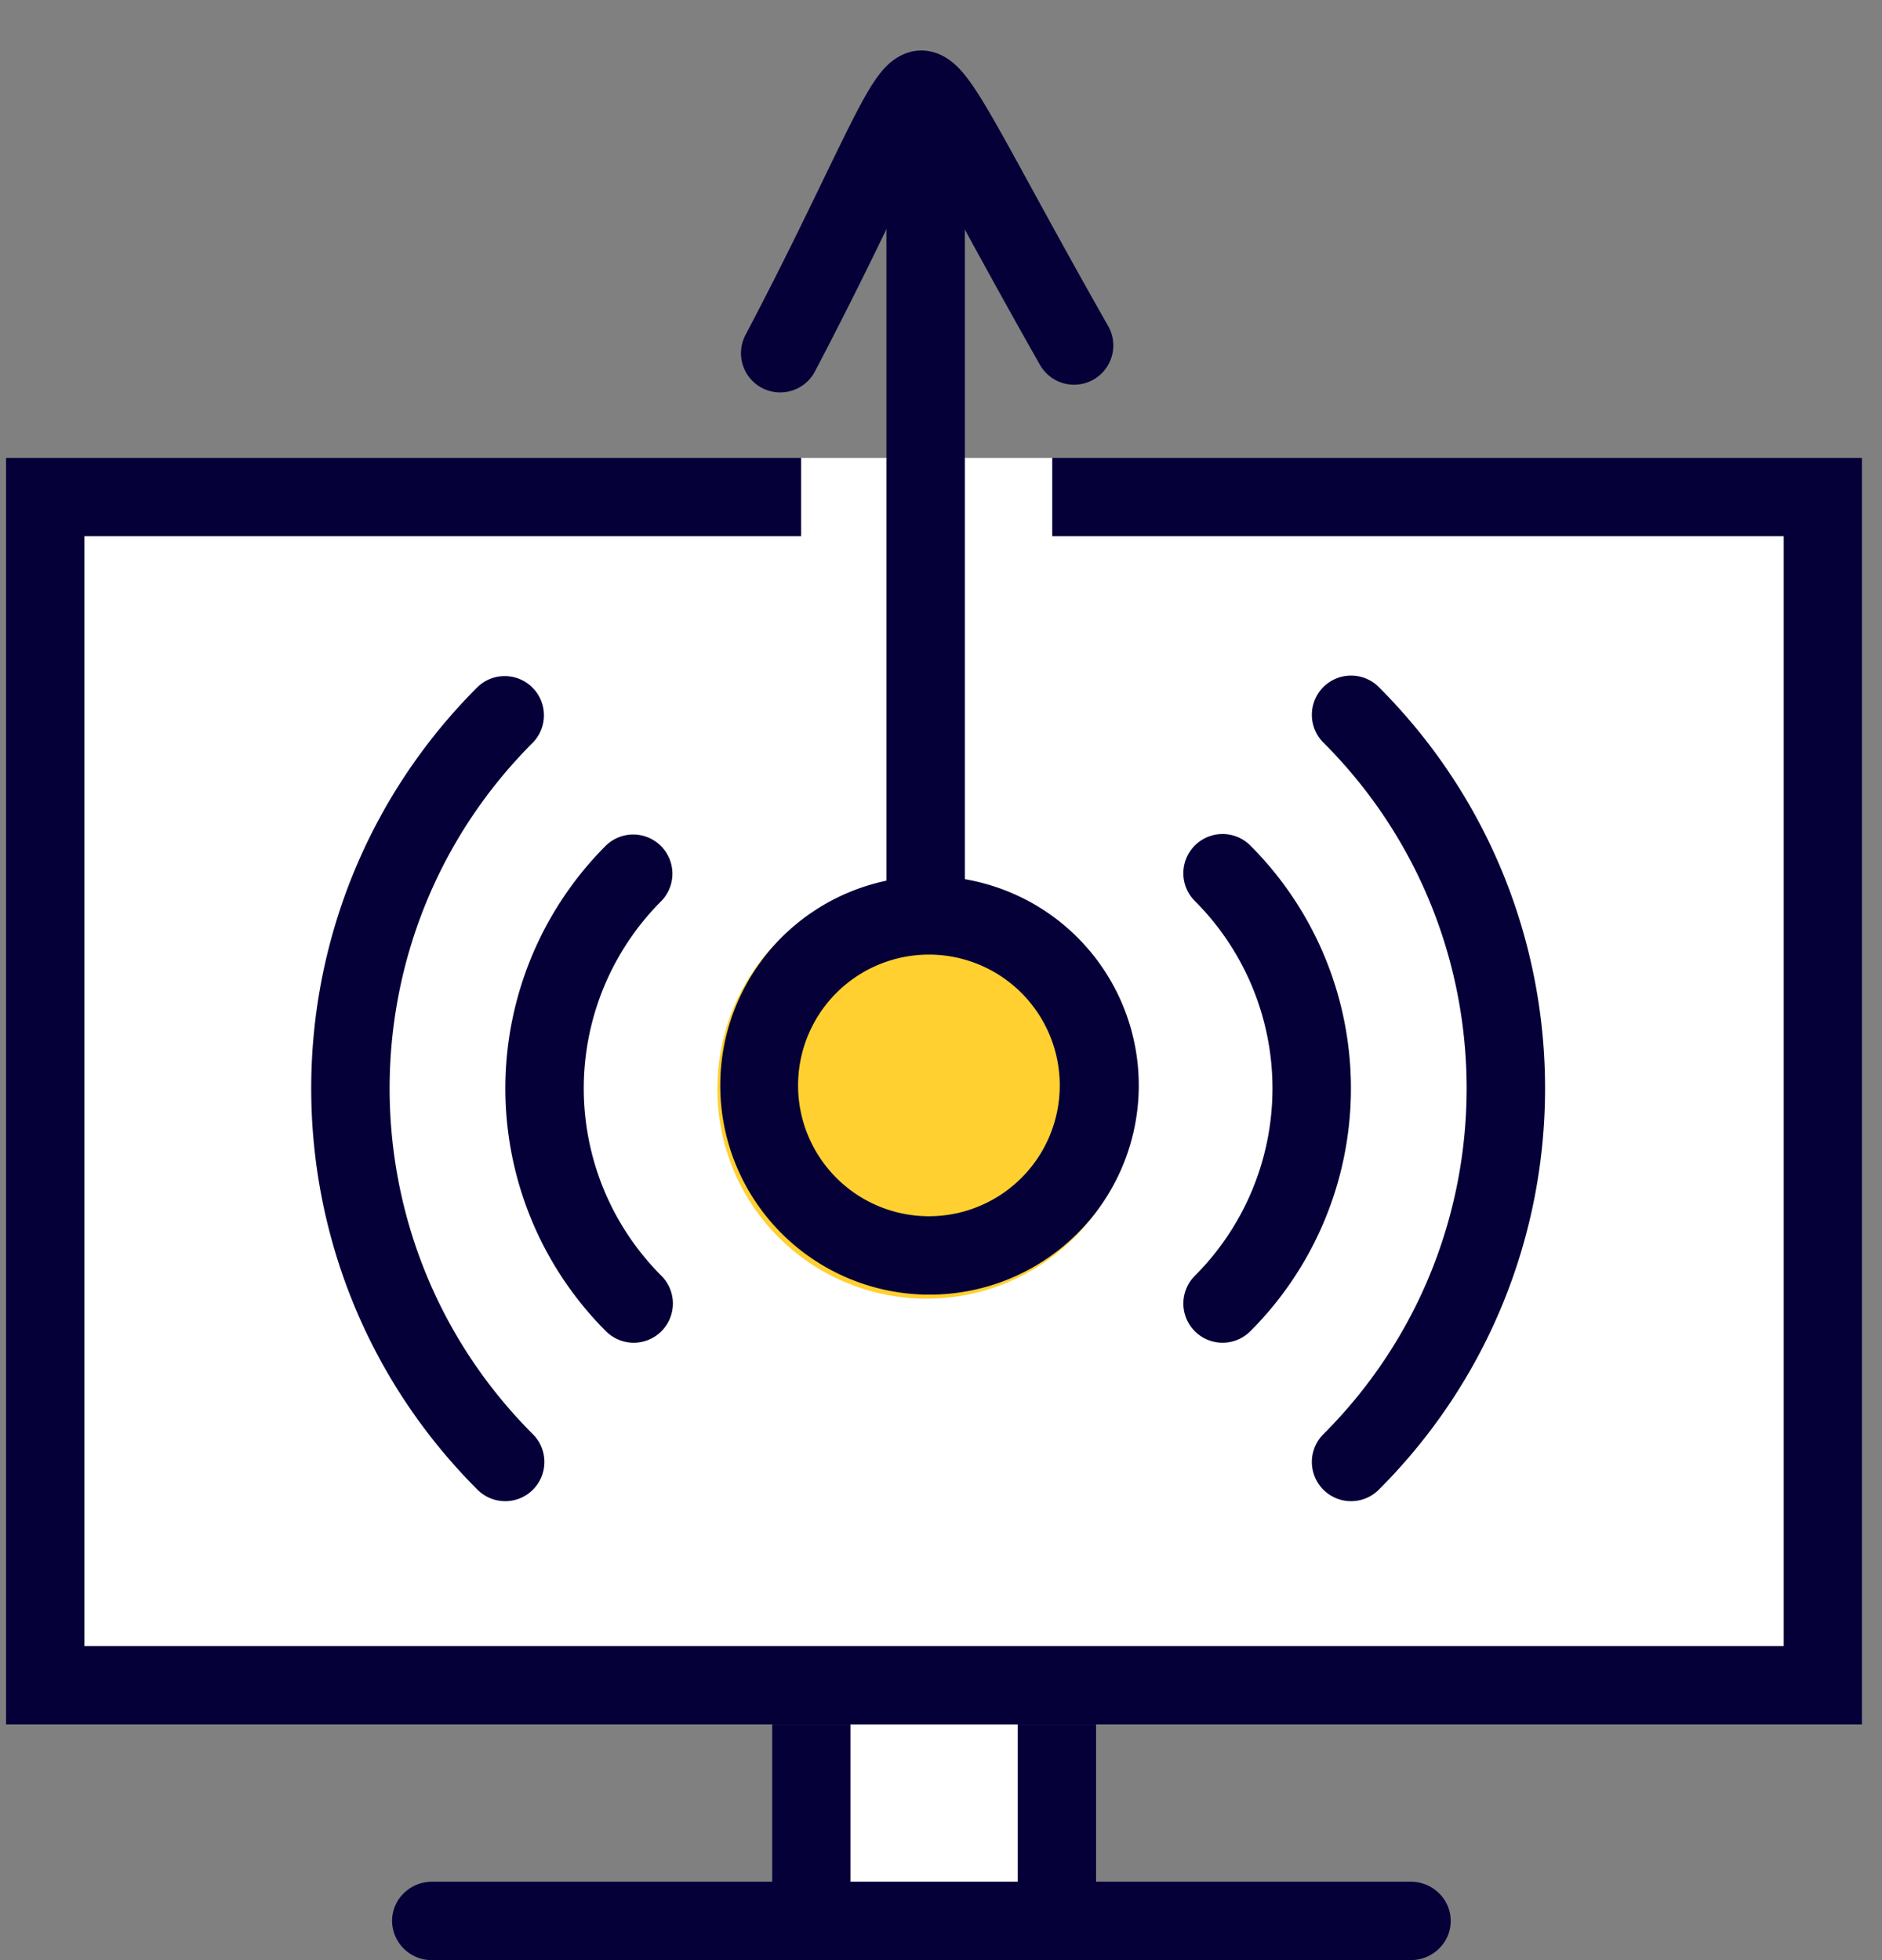
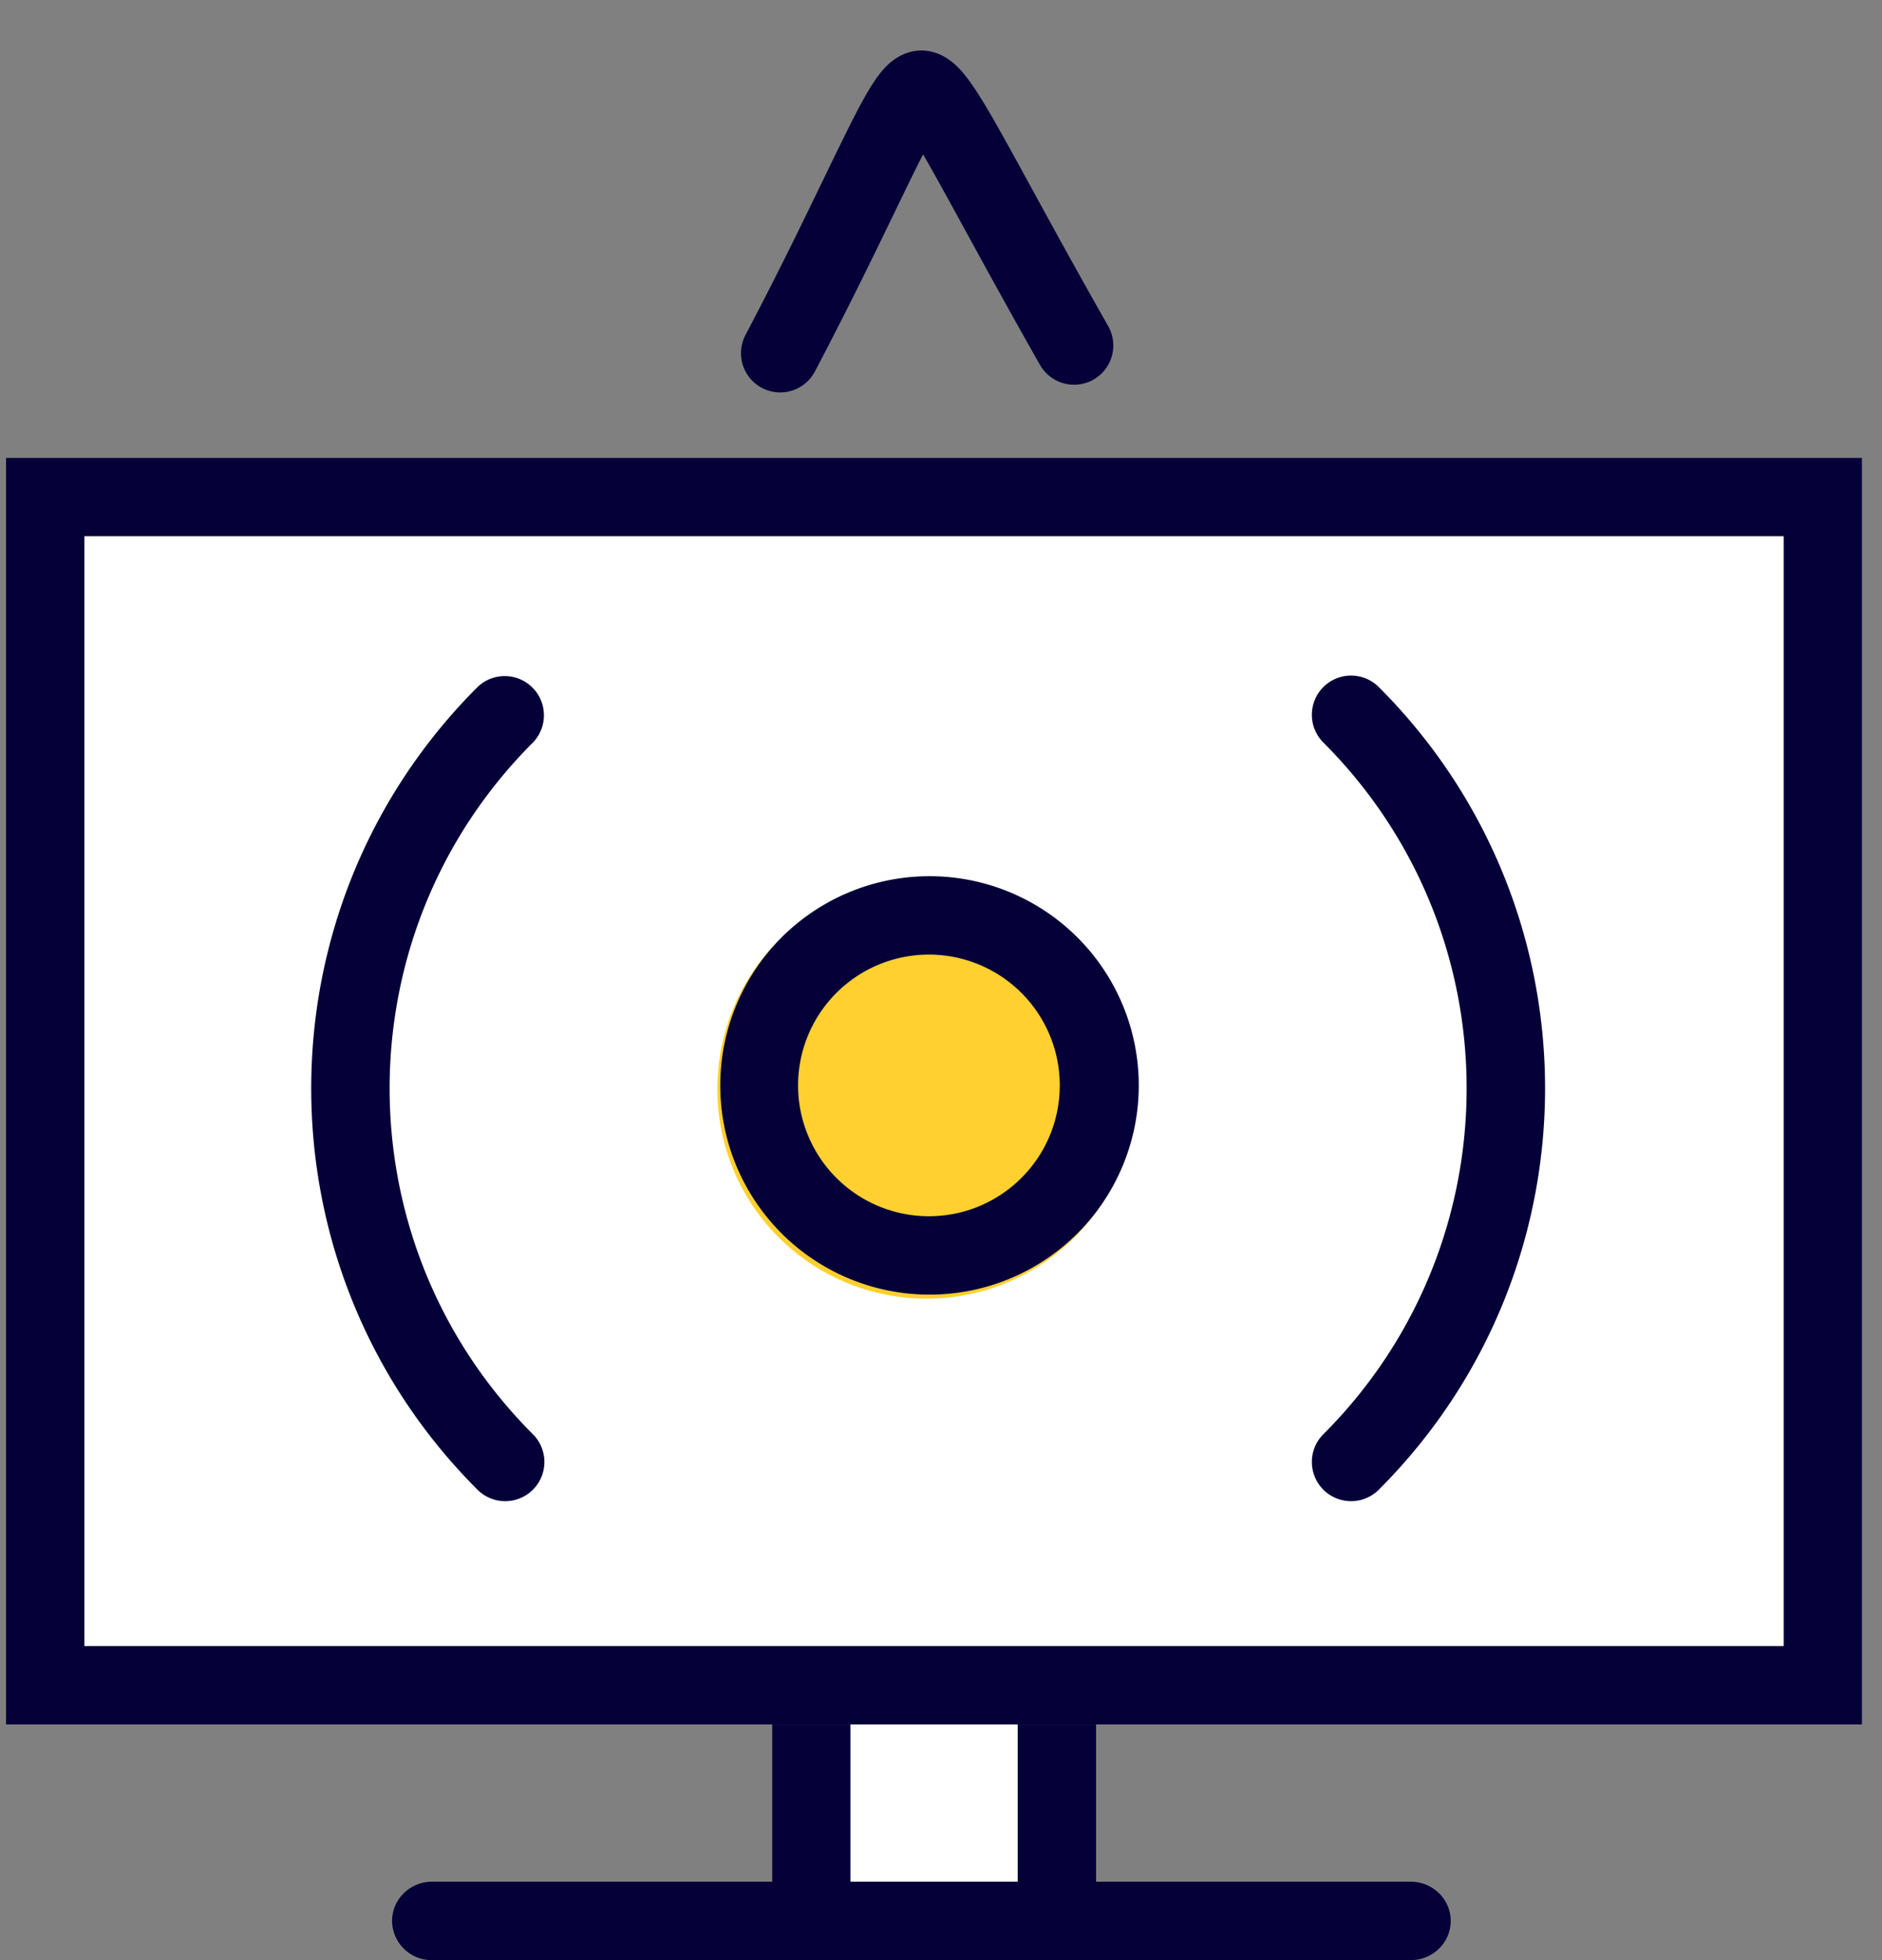
<svg xmlns="http://www.w3.org/2000/svg" fill="none" viewBox="0 0 48 50">
  <rect x="0" y="0" width="48" height="50" fill="#808080" stroke="none" />
  <path fill="#fff" d="M19.69 39.48h8.266V50H19.69V39.48z" />
  <path fill="#050038" fill-rule="evenodd" d="M25.956 41.48H21.69V48h4.266v-6.52zm-6.266-2V50h8.266V39.48H19.69z" clip-rule="evenodd" />
  <path fill="#fff" d="M.154 11.678h47.339v32.31H.153v-32.31z" />
  <path fill="#050038" fill-rule="evenodd" d="M45.493 13.678H2.153v28.31h43.34v-28.31zm-45.34-2v32.31h47.34v-32.31H.153zM10 49c0-.552.457-1 1.02-1h24.96c.564 0 1.02.448 1.02 1s-.456 1-1.02 1H11.02A1.01 1.01 0 0110 49z" clip-rule="evenodd" />
  <path fill="#FFD02F" d="M28.97 27.687a5.337 5.337 0 11-10.672 0 5.337 5.337 0 0110.673 0z" />
  <path fill="#050038" fill-rule="evenodd" d="M23.634 31.024a3.337 3.337 0 100-6.673 3.337 3.337 0 000 6.673zm0 2a5.337 5.337 0 100-10.673 5.337 5.337 0 000 10.673z" clip-rule="evenodd" />
-   <path fill="#fff" d="M20.433 11.678h6.404v2.135h-6.404z" />
  <path fill="#050038" fill-rule="evenodd" d="M27.888 9.683a1 1 0 01-1.364-.376c-.808-1.424-1.463-2.622-1.98-3.569-.277-.506-.515-.94-.716-1.299-.105-.188-.2-.355-.285-.502-.075.145-.156.308-.246.49-.138.28-.291.597-.461.949-.517 1.07-1.19 2.46-2.052 4.1a1 1 0 01-1.77-.932c.845-1.606 1.495-2.95 2.01-4.017.174-.36.333-.687.479-.983.28-.57.53-1.058.75-1.4.107-.164.244-.358.415-.513.14-.127.55-.45 1.112-.307.326.083.548.287.662.402.131.134.252.293.36.45.219.317.474.754.772 1.287.22.393.465.841.746 1.356.51.932 1.138 2.08 1.944 3.5a1 1 0 01-.376 1.364zm-4.873-6.555l.003.003a.127.127 0 01-.003-.003z" clip-rule="evenodd" />
-   <path fill="#050038" fill-rule="evenodd" d="M24.608 3.68v20.023h-2V3.68h2zM30.474 21.568a1 1 0 011.415 0 8.761 8.761 0 010 12.39 1 1 0 01-1.415-1.414 6.761 6.761 0 000-9.561 1 1 0 010-1.415zM16.87 33.958a1 1 0 01-1.415 0 8.761 8.761 0 010-12.39 1 1 0 011.414 1.414 6.761 6.761 0 000 9.562 1 1 0 010 1.414z" clip-rule="evenodd" />
  <path fill="#050038" fill-rule="evenodd" d="M33.752 17.526a1 1 0 011.414 0c5.654 5.654 5.654 14.82 0 20.474a1 1 0 01-1.414-1.415c4.872-4.872 4.872-12.772 0-17.644a1 1 0 010-1.415zM13.592 38a1 1 0 01-1.414 0c-5.654-5.654-5.654-14.82 0-20.473a1 1 0 011.414 1.414c-4.873 4.873-4.873 12.772 0 17.645a1 1 0 010 1.414z" clip-rule="evenodd" />
</svg>